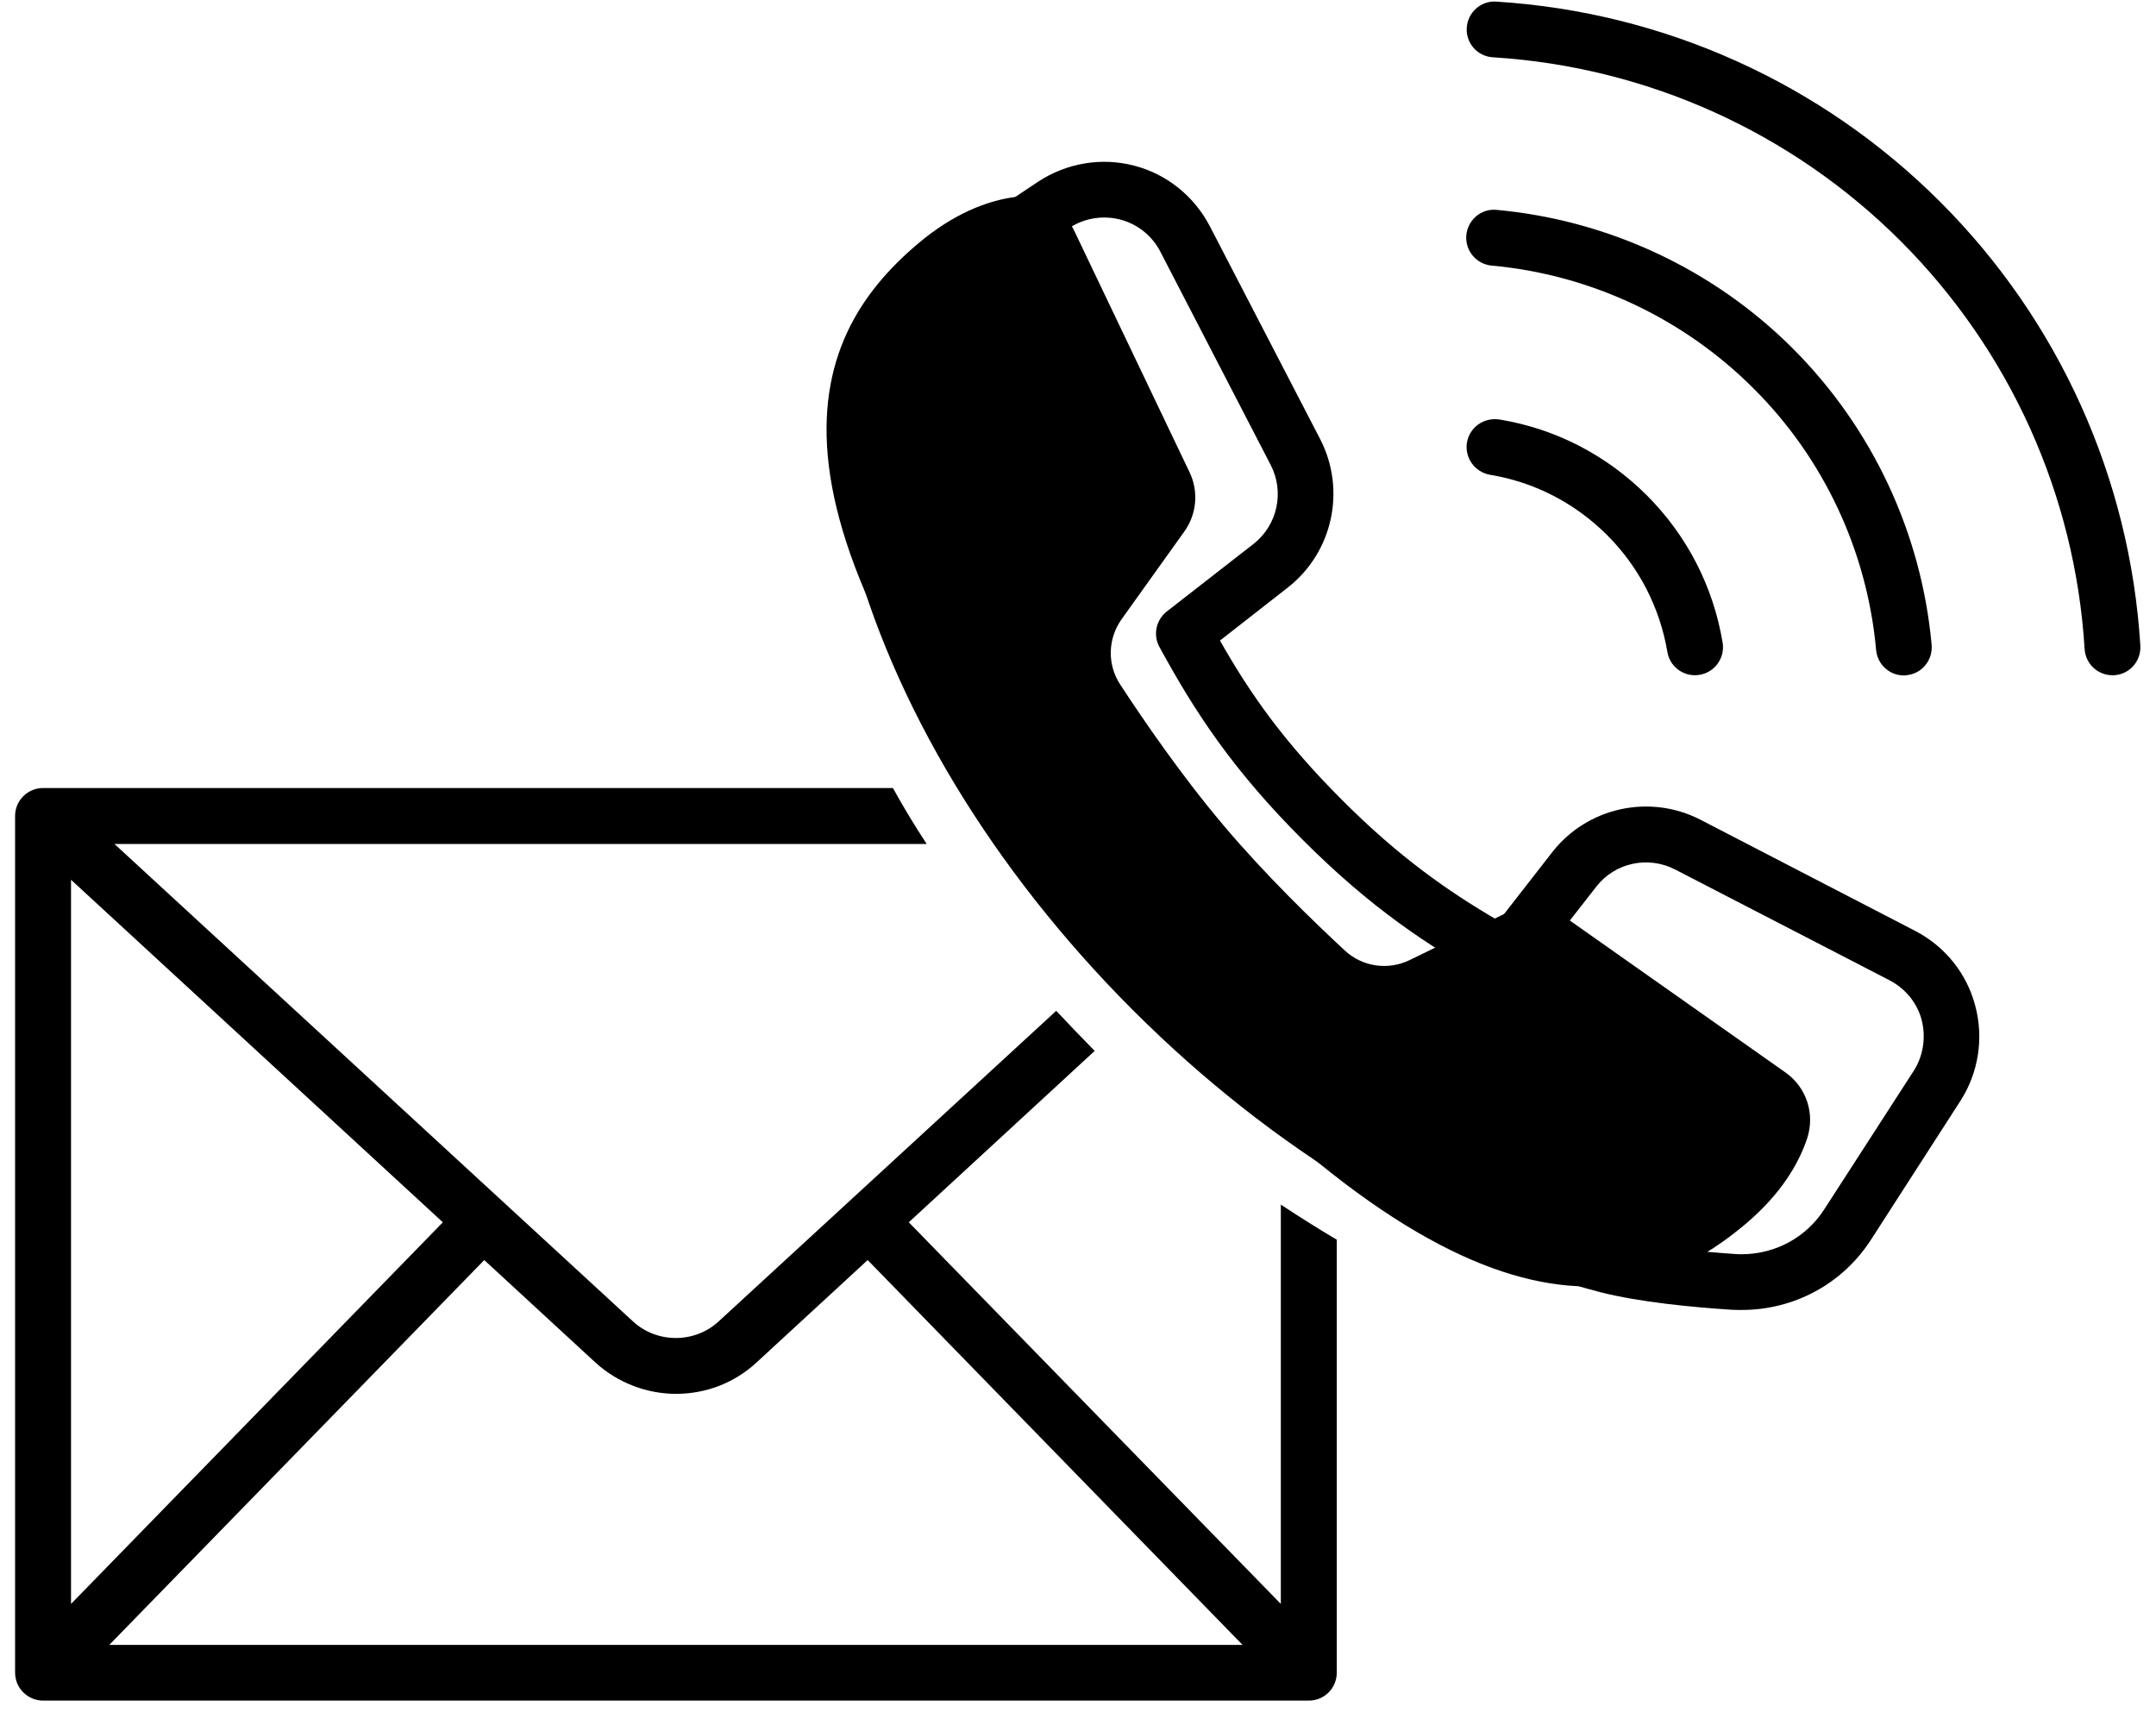
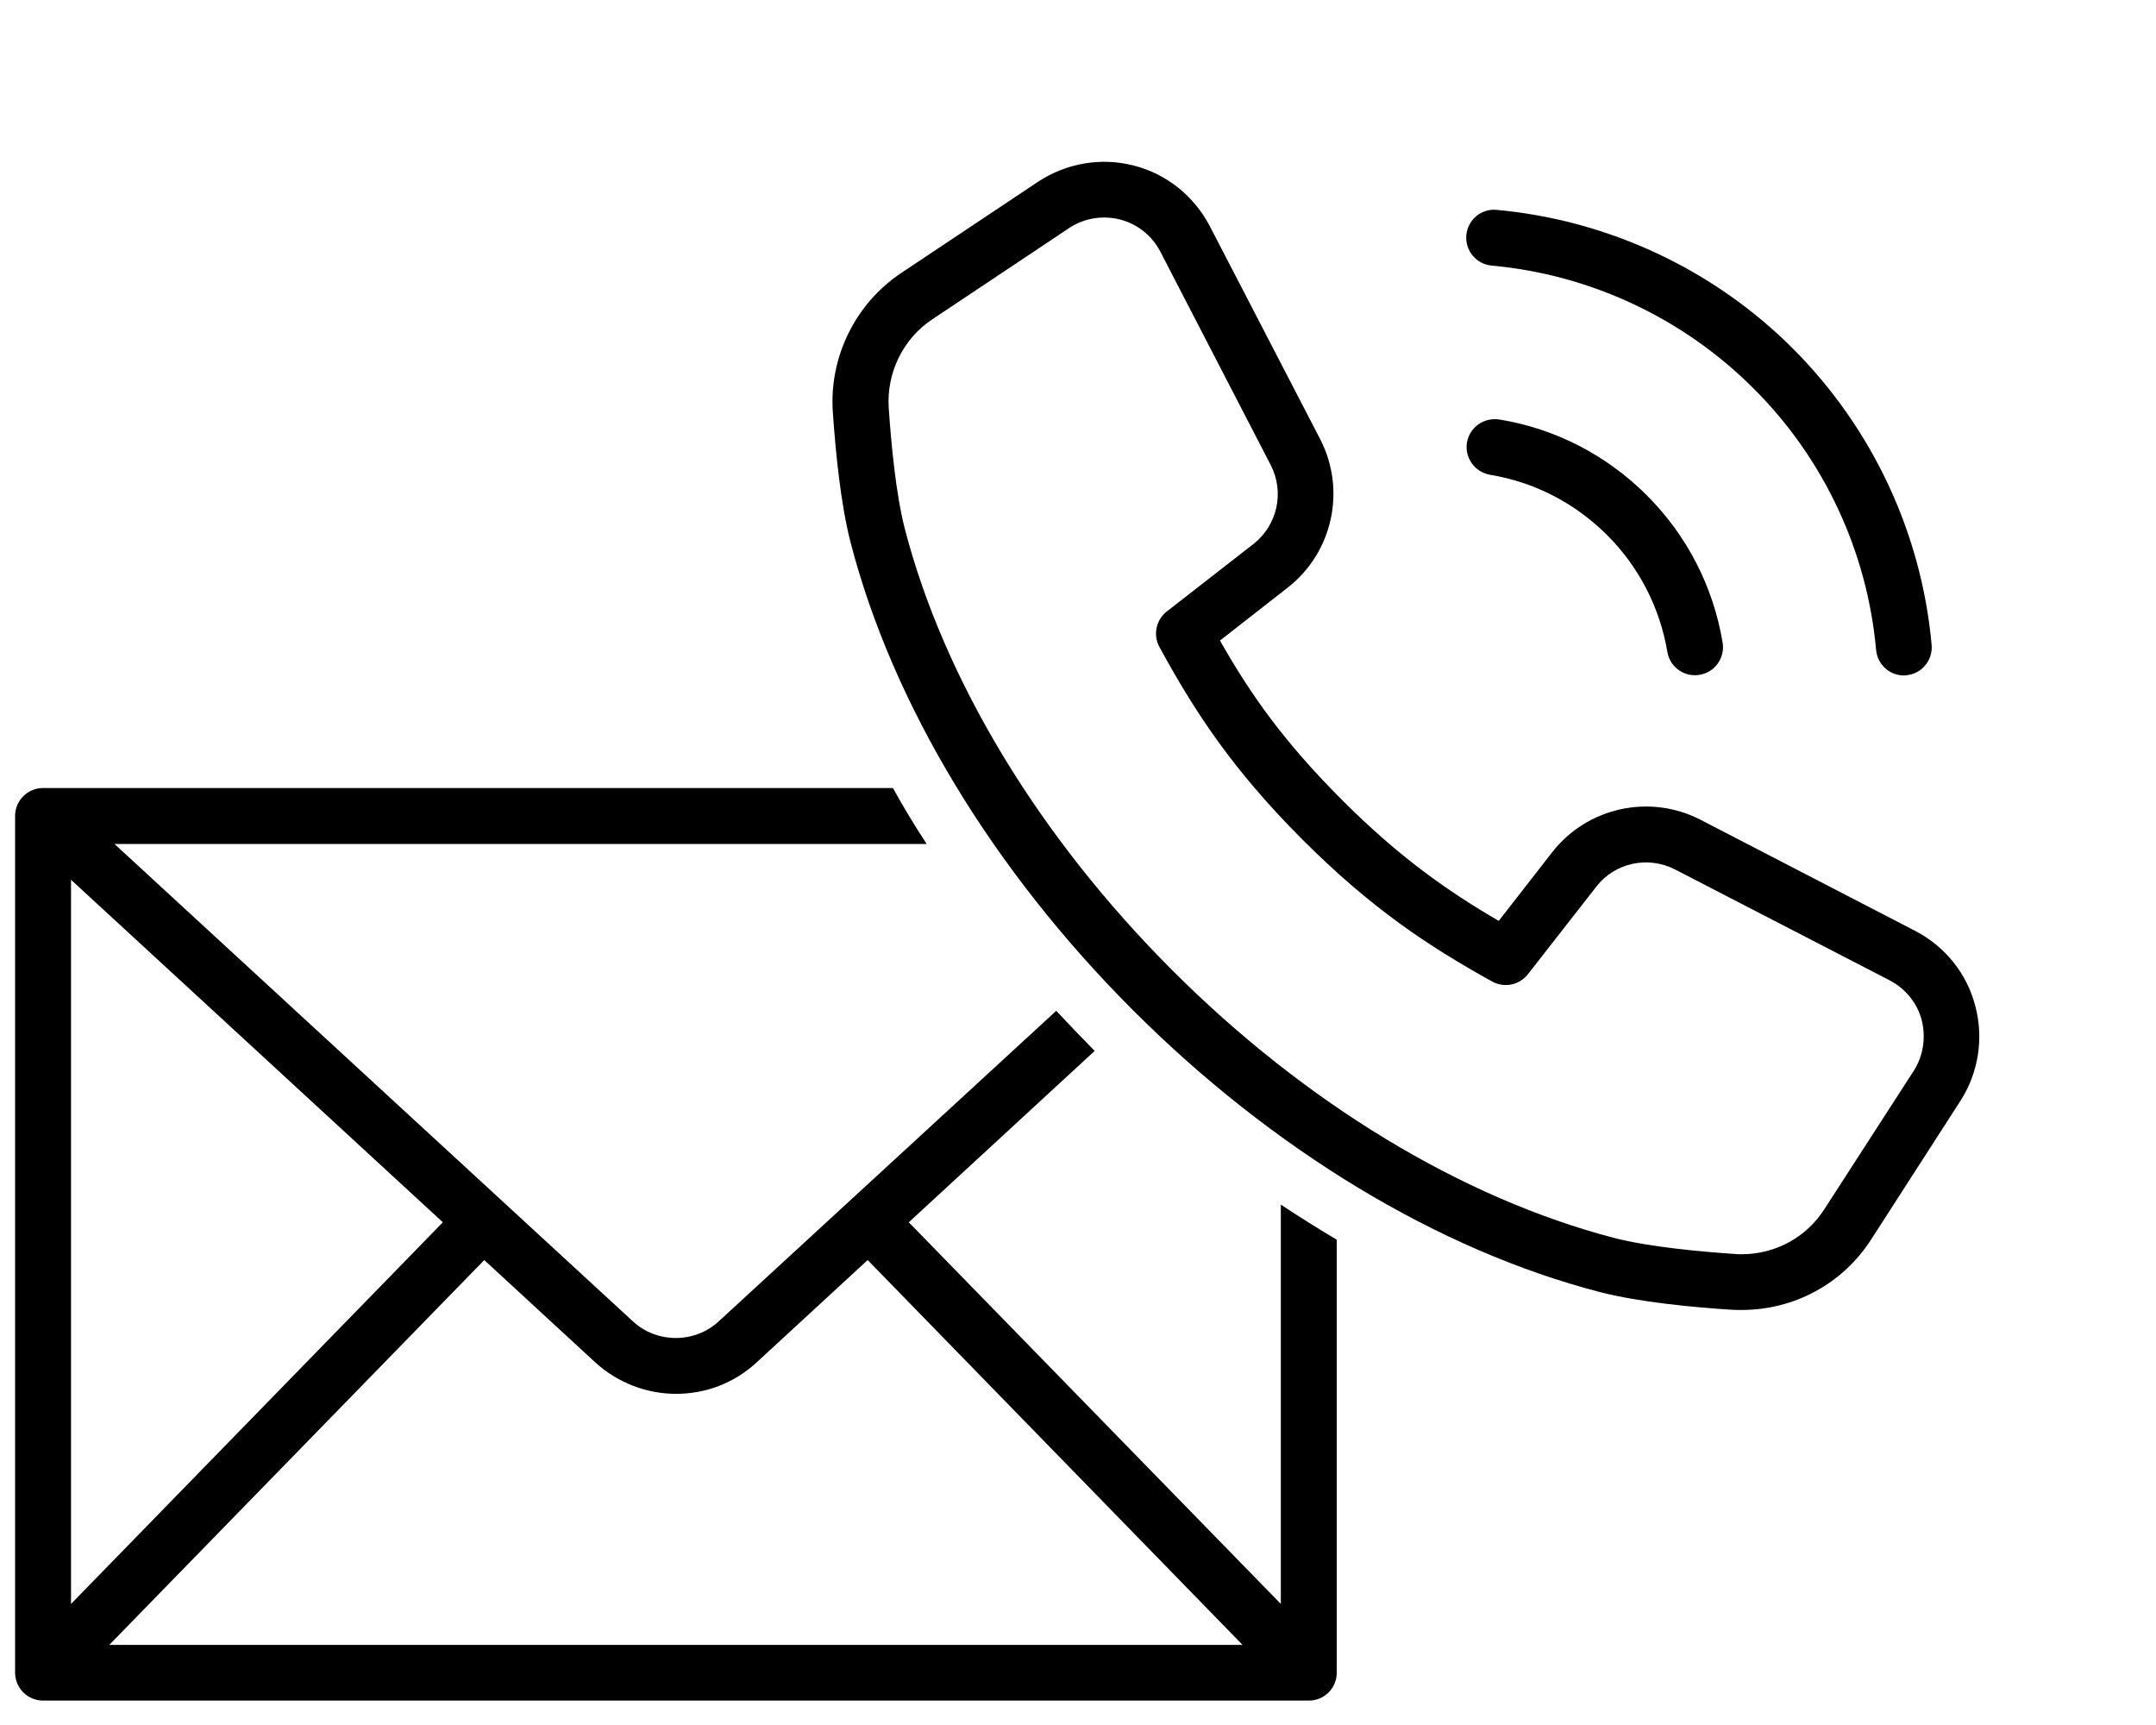
<svg xmlns="http://www.w3.org/2000/svg" width="160" zoomAndPan="magnify" viewBox="0 0 120 96" height="128" preserveAspectRatio="xMidYMid meet" version="1.0">
  <defs>
    <clipPath id="dd7af2fcf5">
      <path d="M 0.84 43 L 75 43 L 75 94.668 L 0.84 94.668 Z M 0.84 43 " clip-rule="nonzero" />
    </clipPath>
    <clipPath id="ae8886cdba">
-       <path d="M 81 0 L 119.176 0 L 119.176 38 L 81 38 Z M 81 0 " clip-rule="nonzero" />
-     </clipPath>
+       </clipPath>
    <clipPath id="4c86f7a775">
-       <path d="M 46 10 L 101 10 L 101 72 L 46 72 Z M 46 10 " clip-rule="nonzero" />
-     </clipPath>
+       </clipPath>
    <clipPath id="4953ca7475">
      <path d="M 42.375 9.469 L 105.02 14.742 L 99.746 77.387 L 37.102 72.109 Z M 42.375 9.469 " clip-rule="nonzero" />
    </clipPath>
    <clipPath id="1d370142ea">
-       <path d="M 42.375 9.469 L 105.02 14.742 L 99.746 77.387 L 37.102 72.109 Z M 42.375 9.469 " clip-rule="nonzero" />
-     </clipPath>
+       </clipPath>
    <clipPath id="988b7d008d">
-       <path d="M 42.375 9.469 L 105.02 14.742 L 99.746 77.387 L 37.102 72.109 Z M 42.375 9.469 " clip-rule="nonzero" />
-     </clipPath>
+       </clipPath>
  </defs>
  <g clip-path="url(#dd7af2fcf5)">
    <path fill="#000000" d="M 71.289 89.262 L 50.582 68.023 L 60.93 58.484 C 60.906 58.461 60.879 58.434 60.855 58.41 C 60.16 57.699 59.461 56.977 58.789 56.254 L 40 73.539 C 38.668 74.77 36.562 74.77 35.23 73.539 L 6.371 46.969 L 51.578 46.969 C 50.906 45.945 50.273 44.898 49.699 43.855 L 2.398 43.855 C 1.539 43.855 0.84 44.551 0.84 45.41 L 0.84 93.086 C 0.84 93.945 1.539 94.641 2.398 94.641 L 72.848 94.641 C 73.719 94.641 74.402 93.945 74.402 93.086 L 74.402 68.992 C 73.355 68.371 72.324 67.723 71.289 67.039 Z M 3.953 48.961 L 24.648 68.023 L 3.953 89.262 Z M 6.082 91.543 L 26.953 70.125 L 33.141 75.828 C 34.398 76.973 36.016 77.57 37.633 77.57 C 39.254 77.57 40.848 76.988 42.105 75.828 L 48.293 70.125 L 69.16 91.543 Z M 6.082 91.543 " fill-opacity="1" fill-rule="nonzero" />
  </g>
  <path fill="#000000" d="M 81.648 24.629 C 81.512 25.477 82.086 26.273 82.93 26.422 C 85.41 26.832 87.652 27.992 89.445 29.773 C 91.223 31.551 92.383 33.805 92.805 36.285 C 92.93 37.043 93.59 37.578 94.336 37.578 C 94.426 37.578 94.512 37.566 94.598 37.555 C 95.445 37.418 96.02 36.609 95.879 35.762 C 95.359 32.648 93.902 29.809 91.66 27.566 C 89.418 25.328 86.578 23.859 83.469 23.348 C 82.582 23.211 81.797 23.781 81.648 24.629 Z M 81.648 24.629 " fill-opacity="1" fill-rule="nonzero" />
  <path fill="#000000" d="M 104.422 36.172 C 104.496 36.98 105.168 37.59 105.965 37.59 C 106.016 37.59 106.066 37.59 106.102 37.578 C 106.961 37.504 107.586 36.746 107.512 35.887 C 106.949 29.672 104.211 23.82 99.789 19.398 C 95.383 14.992 89.531 12.254 83.305 11.68 C 82.445 11.594 81.699 12.227 81.613 13.086 C 81.539 13.945 82.16 14.695 83.02 14.781 C 88.508 15.277 93.688 17.707 97.586 21.605 C 101.508 25.5 103.926 30.68 104.422 36.172 Z M 104.422 36.172 " fill-opacity="1" fill-rule="nonzero" />
  <g clip-path="url(#ae8886cdba)">
    <path fill="#000000" d="M 107.984 11.23 C 101.371 4.621 92.605 0.672 83.281 0.09 C 82.434 0.027 81.688 0.688 81.637 1.547 C 81.586 2.406 82.234 3.141 83.094 3.188 C 91.66 3.723 99.715 7.348 105.793 13.422 C 111.867 19.5 115.504 27.555 116.027 36.121 C 116.078 36.945 116.762 37.578 117.57 37.578 C 117.609 37.578 117.633 37.578 117.672 37.578 C 118.531 37.527 119.176 36.793 119.129 35.934 C 118.555 26.609 114.594 17.832 107.984 11.23 Z M 107.984 11.23 " fill-opacity="1" fill-rule="nonzero" />
  </g>
  <path fill="#000000" d="M 106.602 51.809 L 94.648 45.621 C 91.82 44.164 88.348 44.926 86.395 47.426 L 83.418 51.25 C 80.516 49.559 77.84 47.664 74.715 44.539 C 71.477 41.301 69.609 38.66 67.902 35.648 L 71.676 32.699 C 74.18 30.742 74.938 27.27 73.48 24.441 L 67.332 12.578 C 66.457 10.91 64.926 9.676 63.109 9.215 C 61.293 8.742 59.348 9.078 57.781 10.113 L 50.16 15.191 C 47.609 16.898 46.152 19.859 46.352 22.91 C 46.5 25.055 46.785 28.055 47.348 30.207 C 49.676 39.184 55.254 48.41 63.047 56.207 C 70.84 64 80.066 69.578 89.047 71.906 C 91.211 72.465 94.227 72.754 96.391 72.891 C 96.578 72.902 96.754 72.902 96.938 72.902 C 99.879 72.902 102.578 71.434 104.16 68.957 L 109.117 61.262 C 110.125 59.691 110.422 57.762 109.938 55.969 C 109.477 54.188 108.258 52.668 106.602 51.809 Z M 106.516 59.594 L 101.547 67.285 C 100.539 68.867 98.809 69.801 96.938 69.801 C 96.816 69.801 96.691 69.801 96.59 69.789 C 94.574 69.652 91.773 69.391 89.844 68.895 C 81.387 66.688 72.66 61.41 65.25 54 C 57.844 46.594 52.551 37.863 50.359 29.422 C 49.863 27.492 49.602 24.703 49.465 22.699 C 49.34 20.746 50.262 18.852 51.891 17.77 L 59.512 12.688 C 60.082 12.305 60.77 12.105 61.453 12.105 C 61.754 12.105 62.039 12.141 62.336 12.215 C 63.309 12.465 64.117 13.113 64.578 13.996 L 70.73 25.887 C 71.5 27.383 71.102 29.223 69.77 30.27 L 64.941 34.031 C 64.344 34.504 64.168 35.324 64.527 35.996 C 66.508 39.633 68.625 42.859 72.512 46.742 C 76.297 50.527 79.457 52.633 83.055 54.625 C 83.727 54.996 84.562 54.824 85.035 54.227 L 88.848 49.344 C 89.879 48.012 91.723 47.613 93.23 48.387 L 105.184 54.562 C 106.055 55.023 106.715 55.82 106.961 56.777 C 107.199 57.738 107.051 58.758 106.516 59.594 Z M 106.516 59.594 " fill-opacity="1" fill-rule="nonzero" />
  <g clip-path="url(#4c86f7a775)">
    <g clip-path="url(#4953ca7475)">
      <g clip-path="url(#1d370142ea)">
        <g clip-path="url(#988b7d008d)">
-           <path fill="#000000" d="M 87.137 51.062 C 86.168 50.379 84.918 50.285 83.852 50.801 L 78.469 53.426 C 77.266 54.012 75.836 53.812 74.855 52.902 C 73.156 51.328 70.426 48.691 68.094 45.926 C 65.758 43.164 63.617 40.035 62.348 38.094 C 61.613 36.973 61.656 35.535 62.438 34.445 L 65.922 29.574 C 66.609 28.613 66.723 27.352 66.211 26.285 L 59.77 12.801 C 59.145 11.496 57.75 10.766 56.32 10.988 C 54.93 11.207 53.098 11.863 51.09 13.562 C 44.801 18.871 40.898 28.395 60.867 52.035 C 80.84 75.676 90.875 73.422 97.164 68.109 C 99.176 66.41 100.129 64.707 100.578 63.371 C 101.035 62.004 100.555 60.512 99.375 59.684 C 96.43 57.609 90.078 53.137 87.137 51.062 Z M 87.137 51.062 " fill-opacity="1" fill-rule="nonzero" />
-         </g>
+           </g>
      </g>
    </g>
  </g>
</svg>